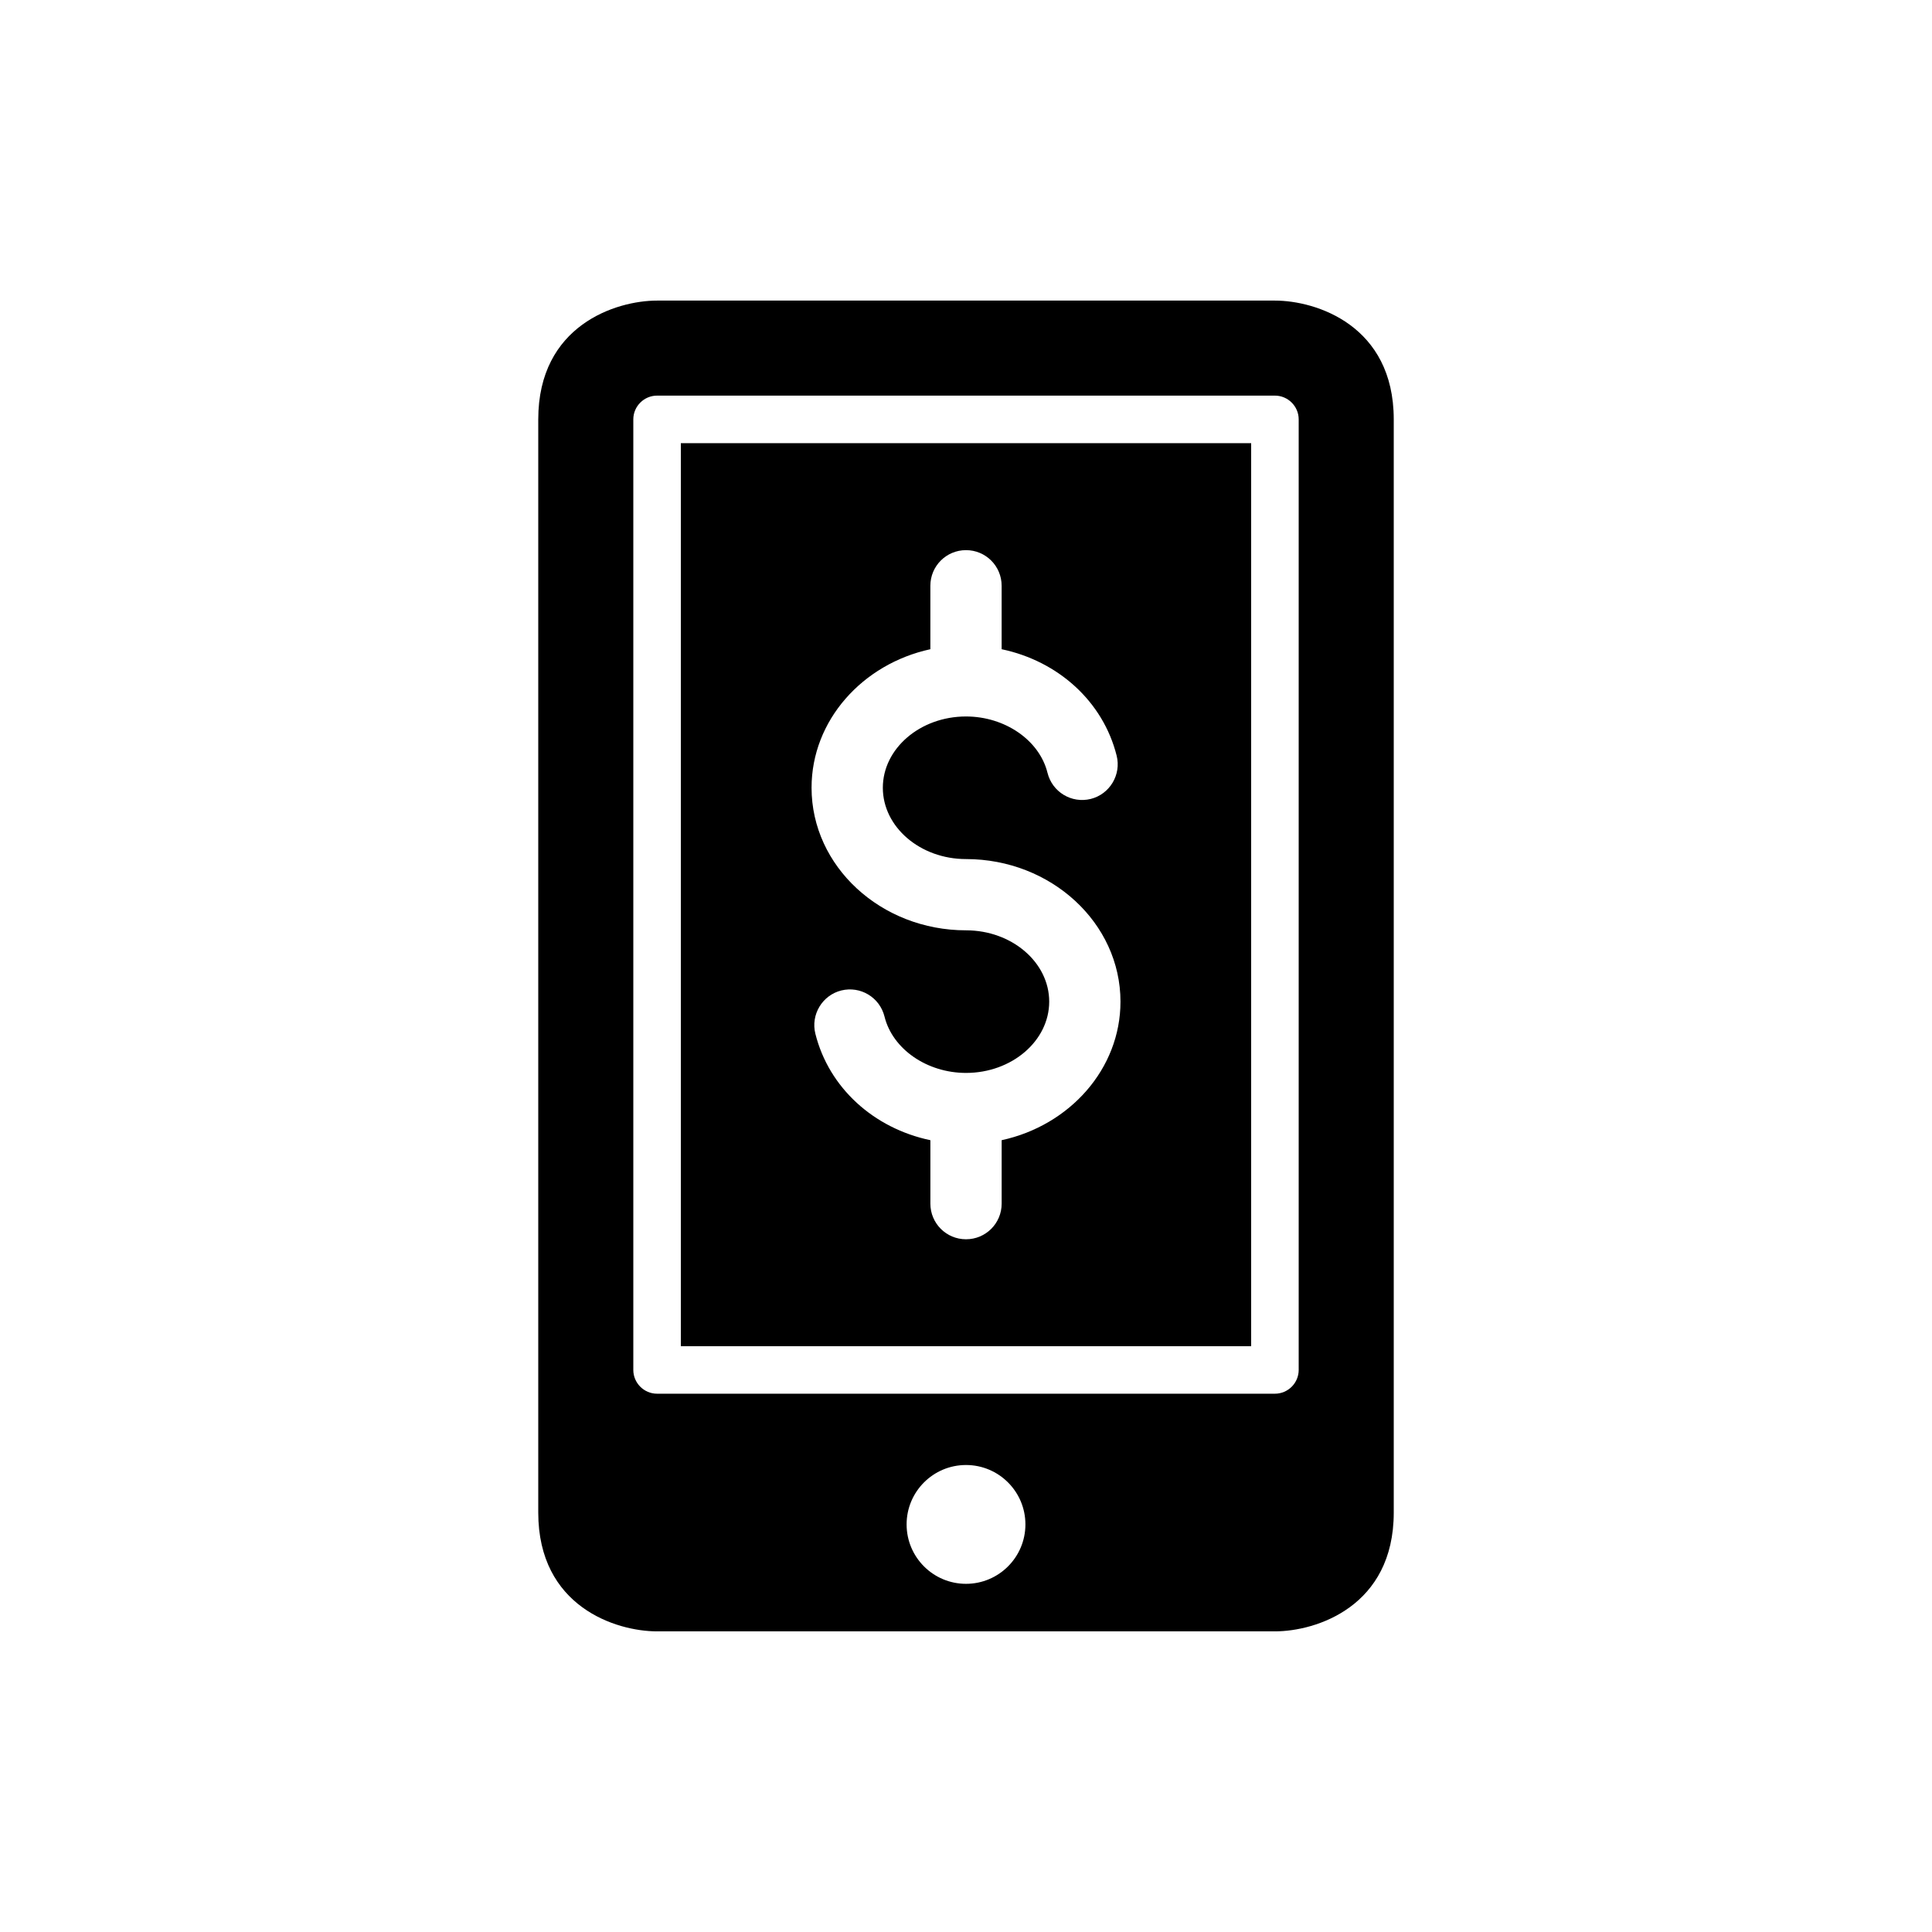
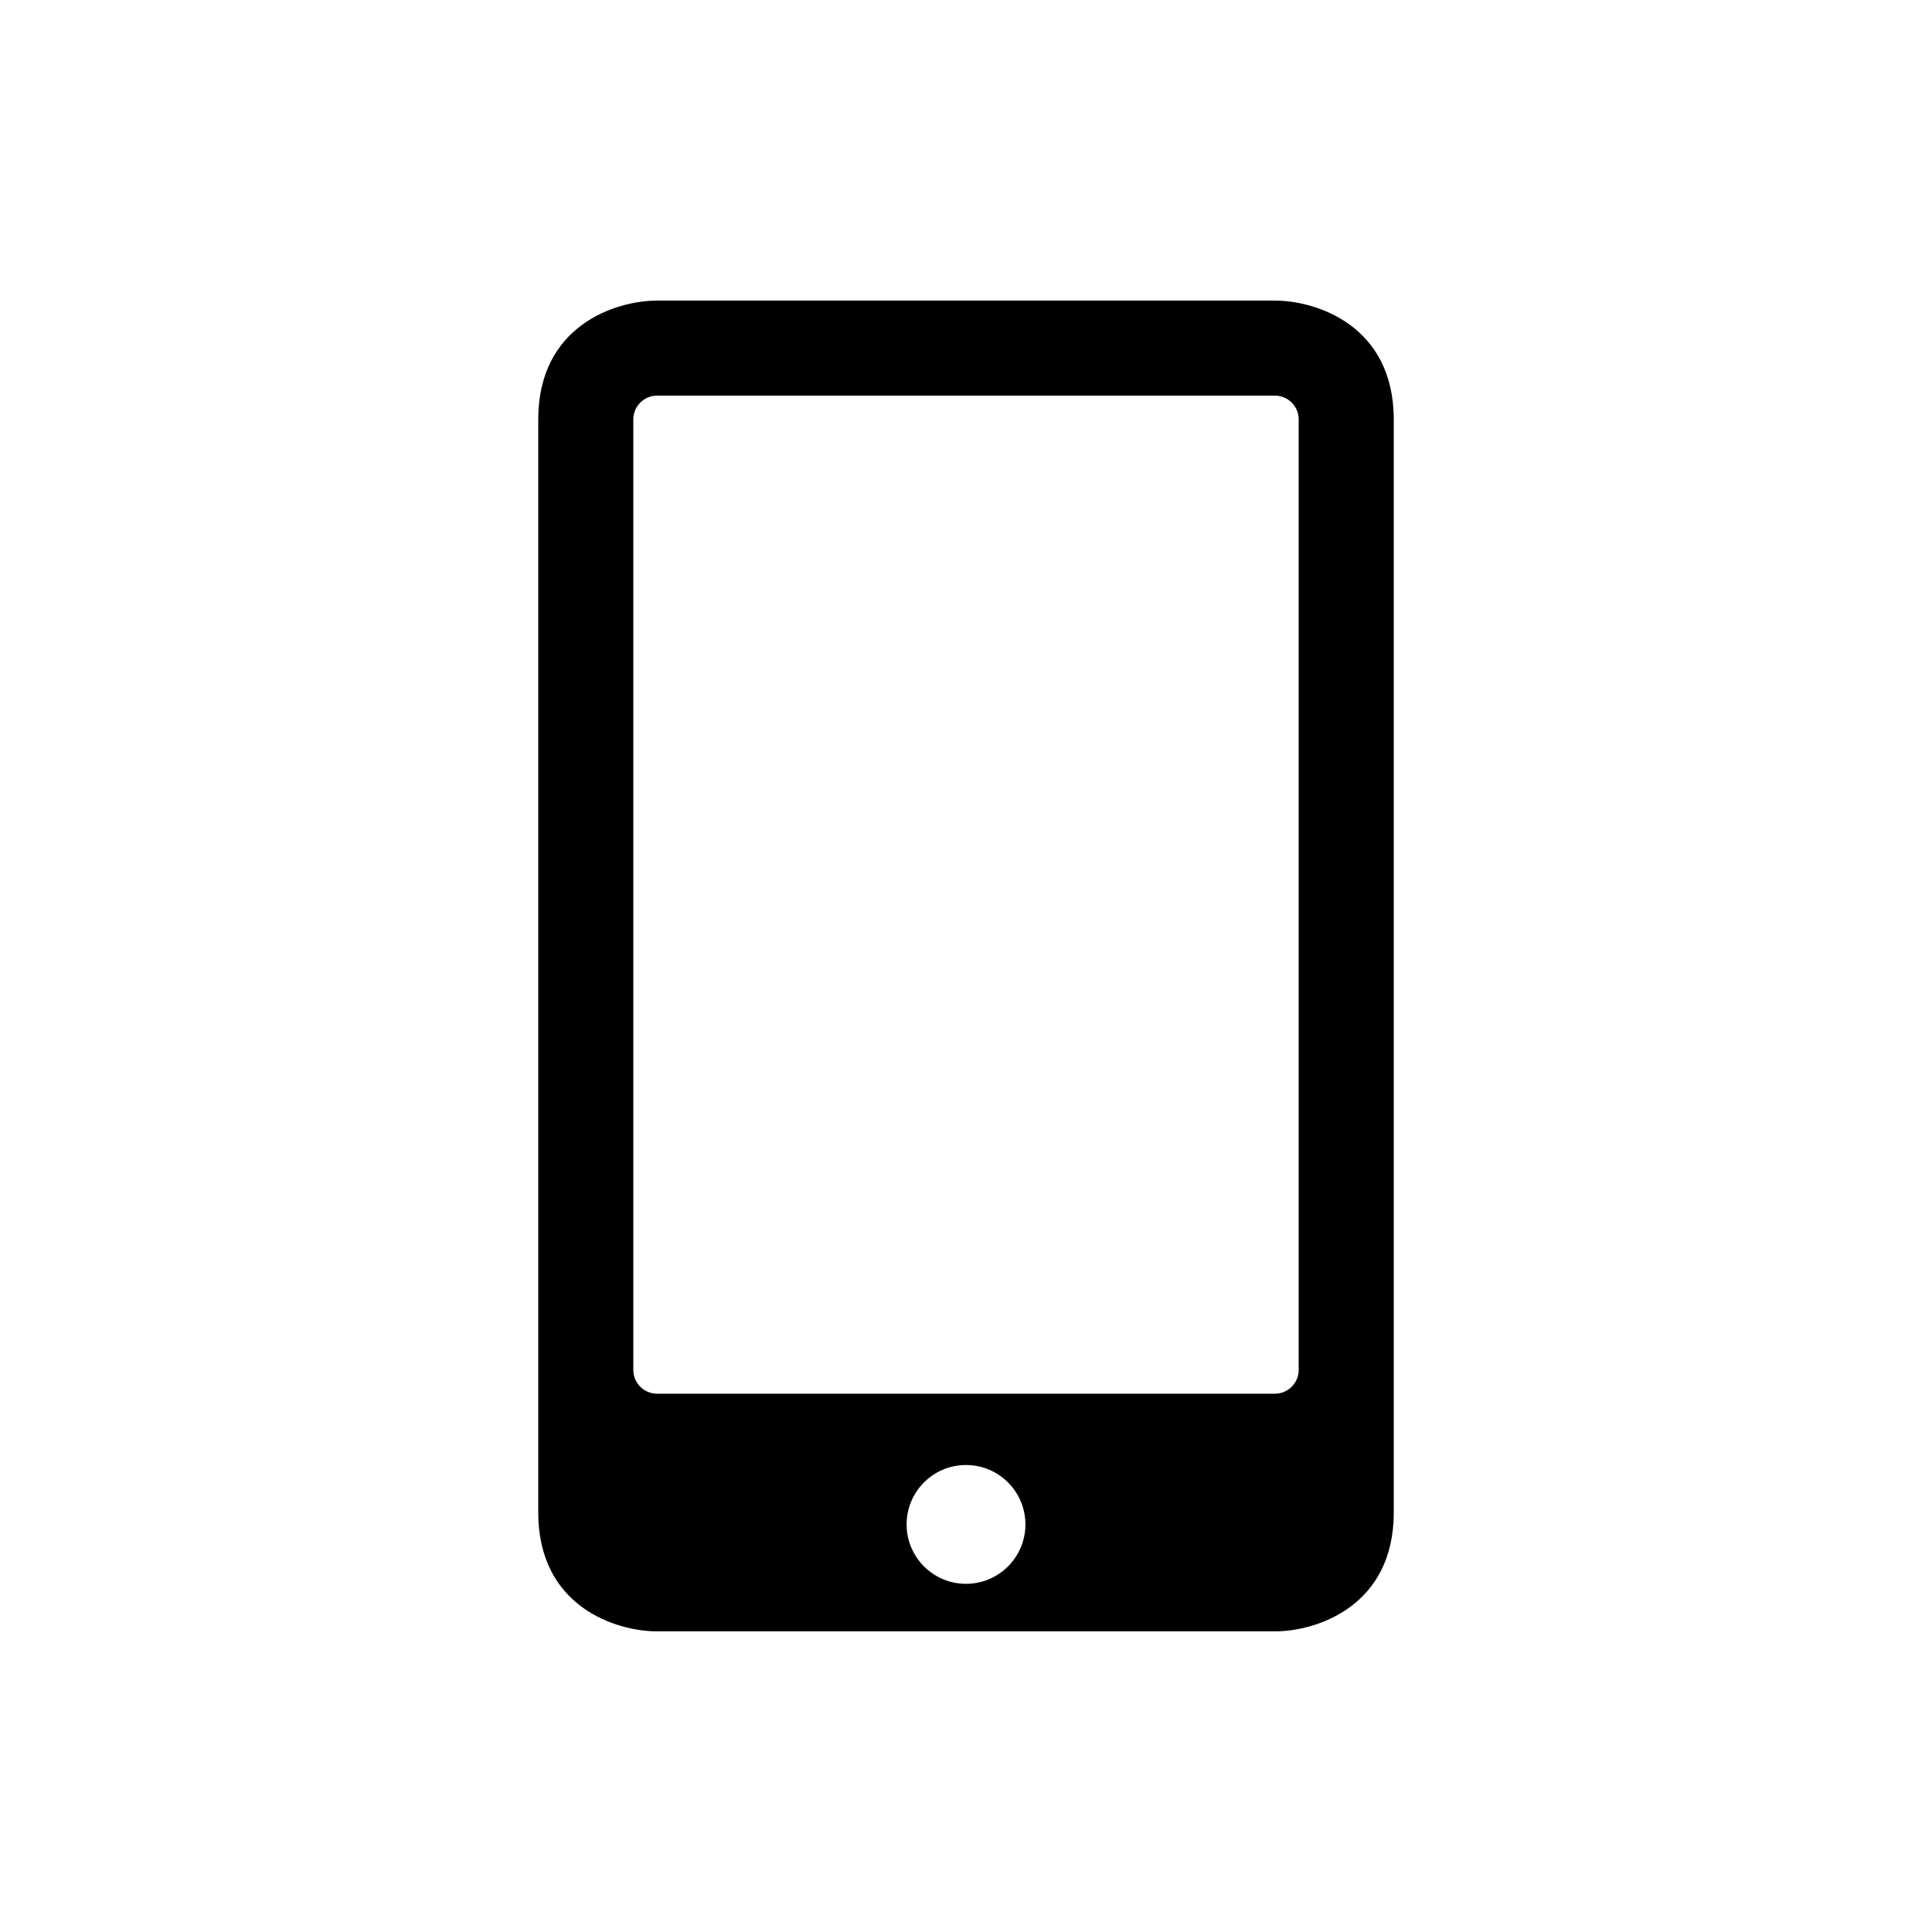
<svg xmlns="http://www.w3.org/2000/svg" fill="#000000" width="800px" height="800px" version="1.1" viewBox="144 144 512 512">
  <g>
    <path d="m481.87 223.66h-163.74c-10.898 0-31.488 6.551-31.488 31.488v289.69c0 24.938 20.59 31.488 31.488 31.488h163.74c10.898 0 31.488-6.551 31.488-31.488v-289.69c0-24.938-20.59-31.488-31.488-31.488zm-81.867 340.07c-8.691 0-15.742-7.055-15.742-15.742-0.004-8.695 7.051-15.746 15.742-15.746s15.742 7.055 15.742 15.742c0 8.691-7.055 15.746-15.742 15.746zm88.164-56.68c0 3.465-2.836 6.297-6.297 6.297h-163.74c-3.461 0-6.297-2.832-6.297-6.297v-251.91c0-3.465 2.836-6.297 6.297-6.297h163.74c3.461 0 6.297 2.832 6.297 6.297z" />
-     <path d="m324.43 500.76h151.14v-239.31h-151.14zm66.125-184.71v-16.812c0-5.227 4.219-9.445 9.445-9.445 5.227 0 9.445 4.219 9.445 9.445v16.812c14.988 3.148 26.887 13.855 30.48 28.215 1.262 5.039-1.828 10.203-6.863 11.461-5.098 1.258-10.203-1.828-11.465-6.926-2.137-8.629-11.27-14.926-21.594-14.926-12.152 0-22.043 8.504-22.043 18.895s9.891 18.895 22.043 18.895c22.547 0 40.934 16.941 40.934 37.785 0 17.824-13.473 32.812-31.488 36.715v16.812c0 5.227-4.219 9.445-9.445 9.445s-9.445-4.219-9.445-9.445v-16.812c-14.988-3.148-26.887-13.855-30.48-28.215-1.262-5.039 1.828-10.203 6.863-11.461 5.098-1.258 10.203 1.828 11.465 6.926 2.137 8.625 11.27 14.922 21.598 14.922 12.152 0 22.043-8.504 22.043-18.895s-9.891-18.895-22.043-18.895c-22.547 0-40.934-16.941-40.934-37.785-0.004-17.816 13.473-32.805 31.484-36.711z" />
  </g>
</svg>